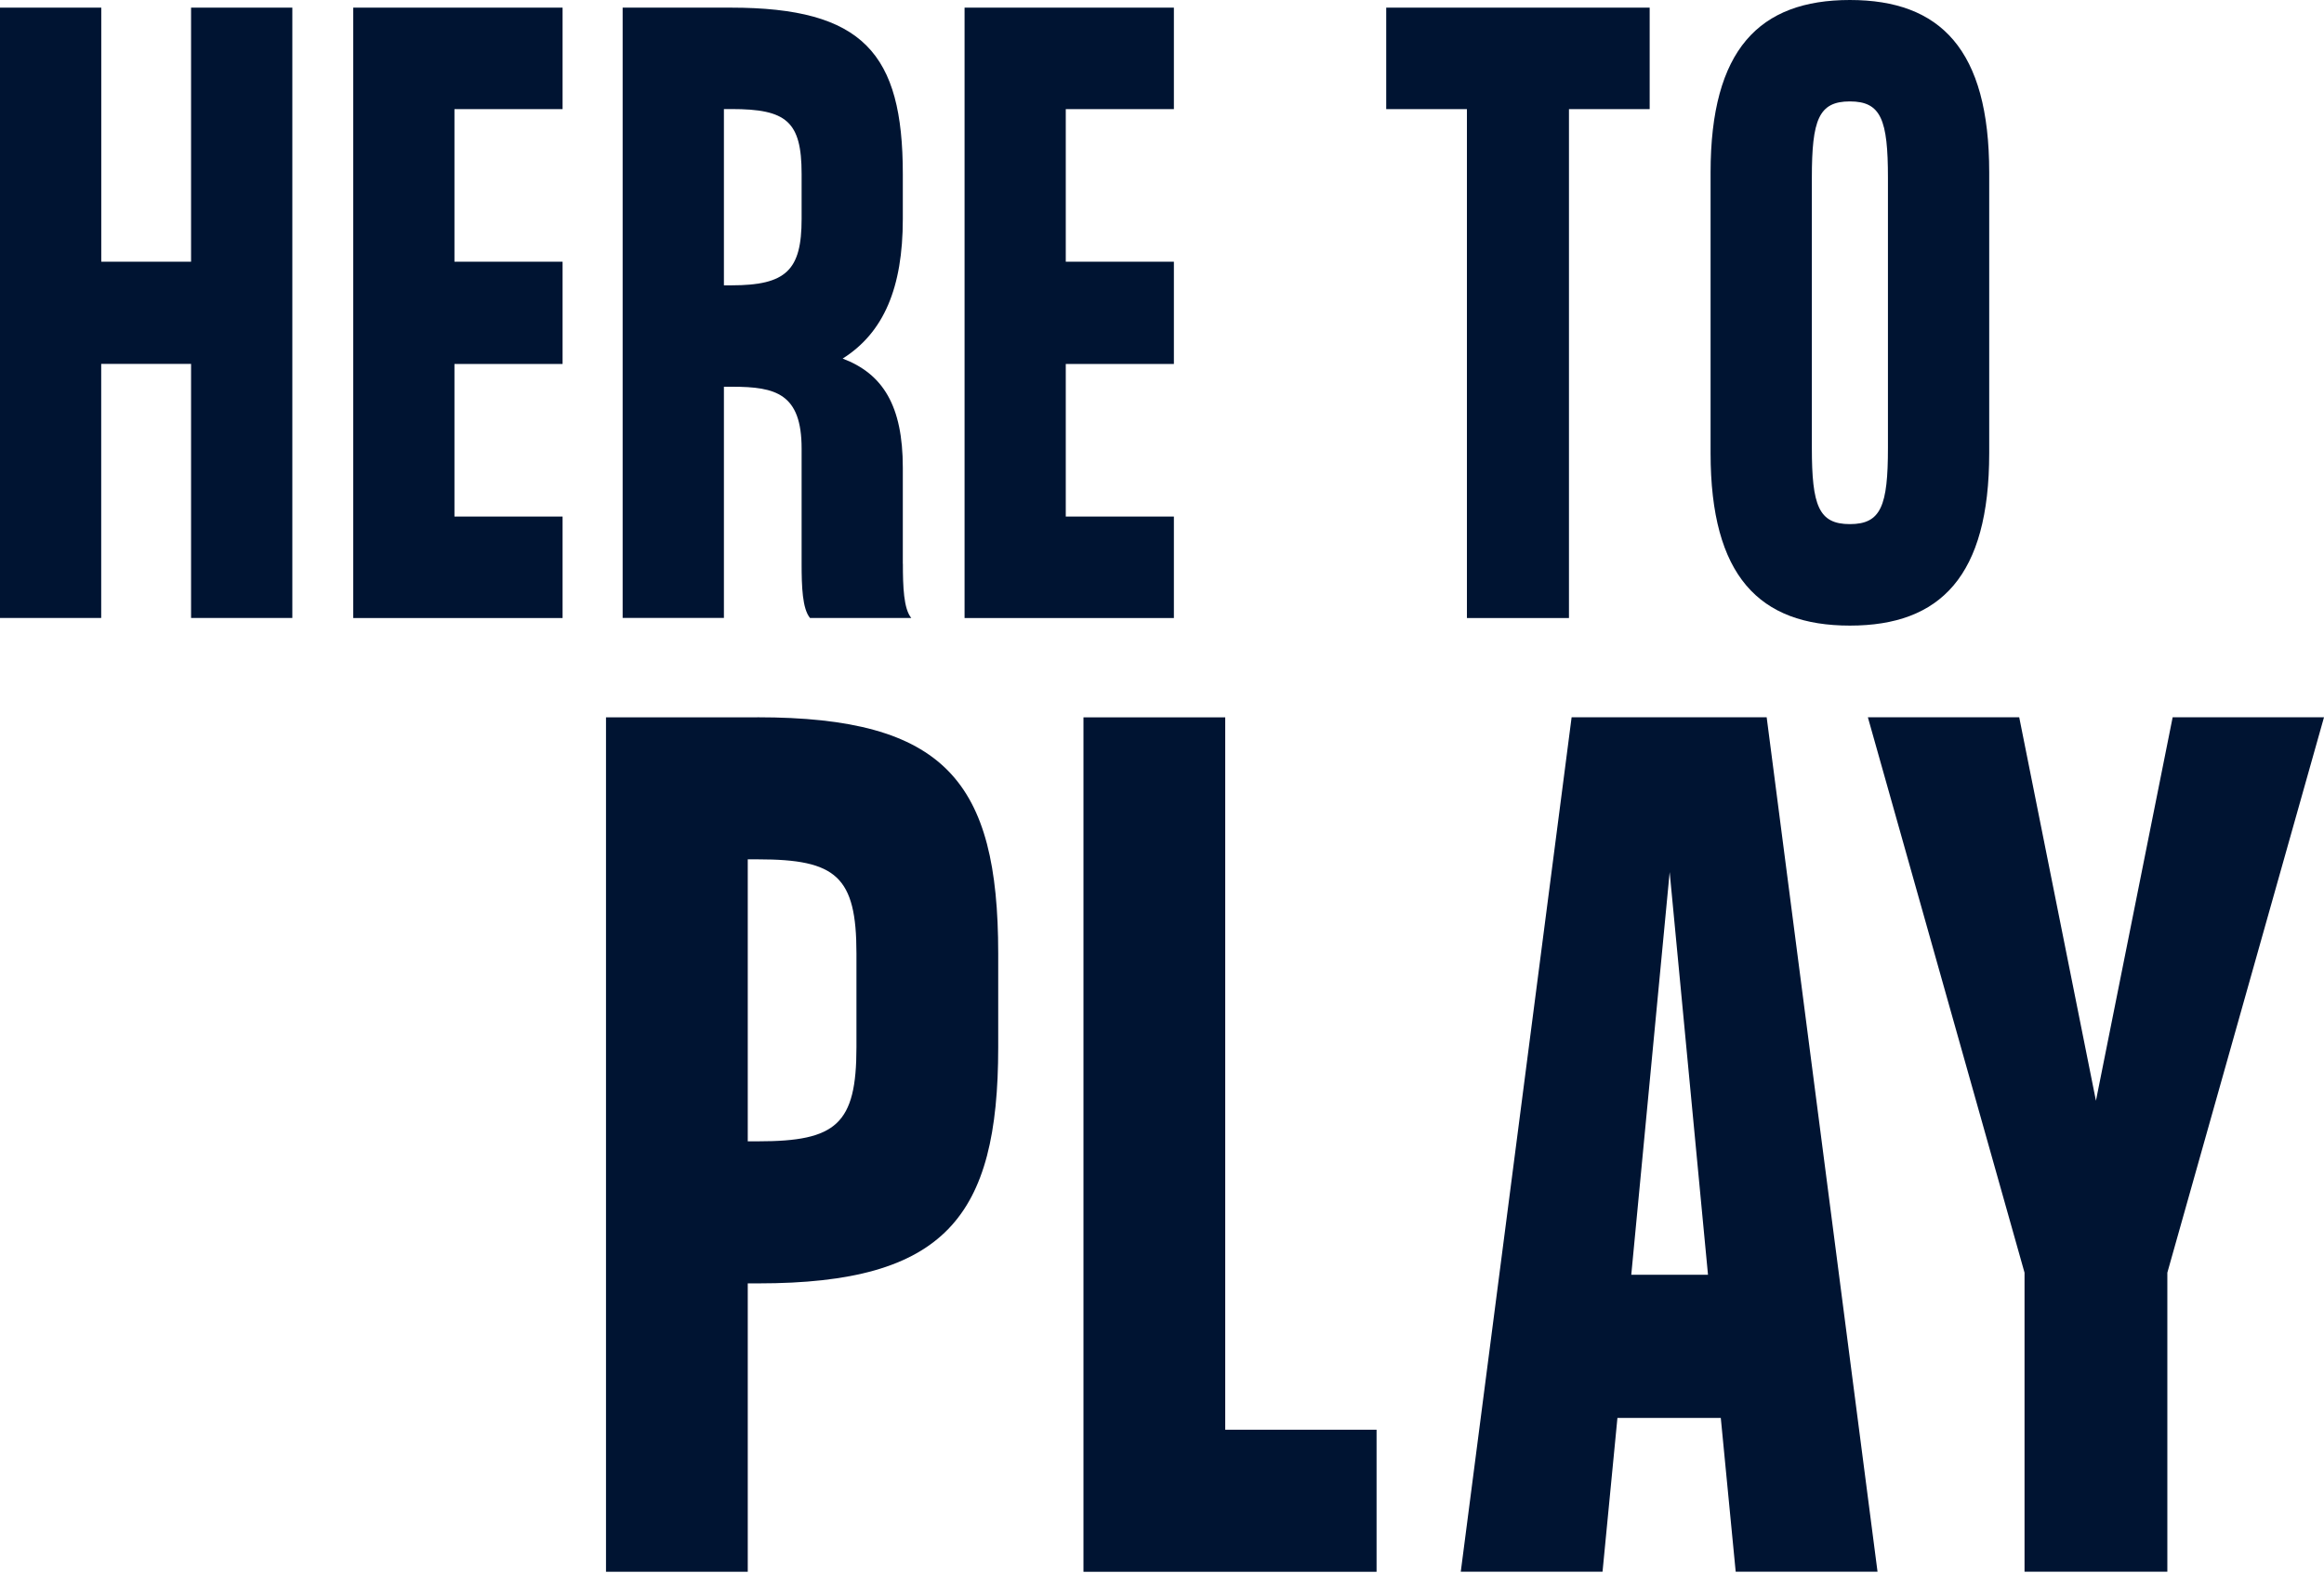
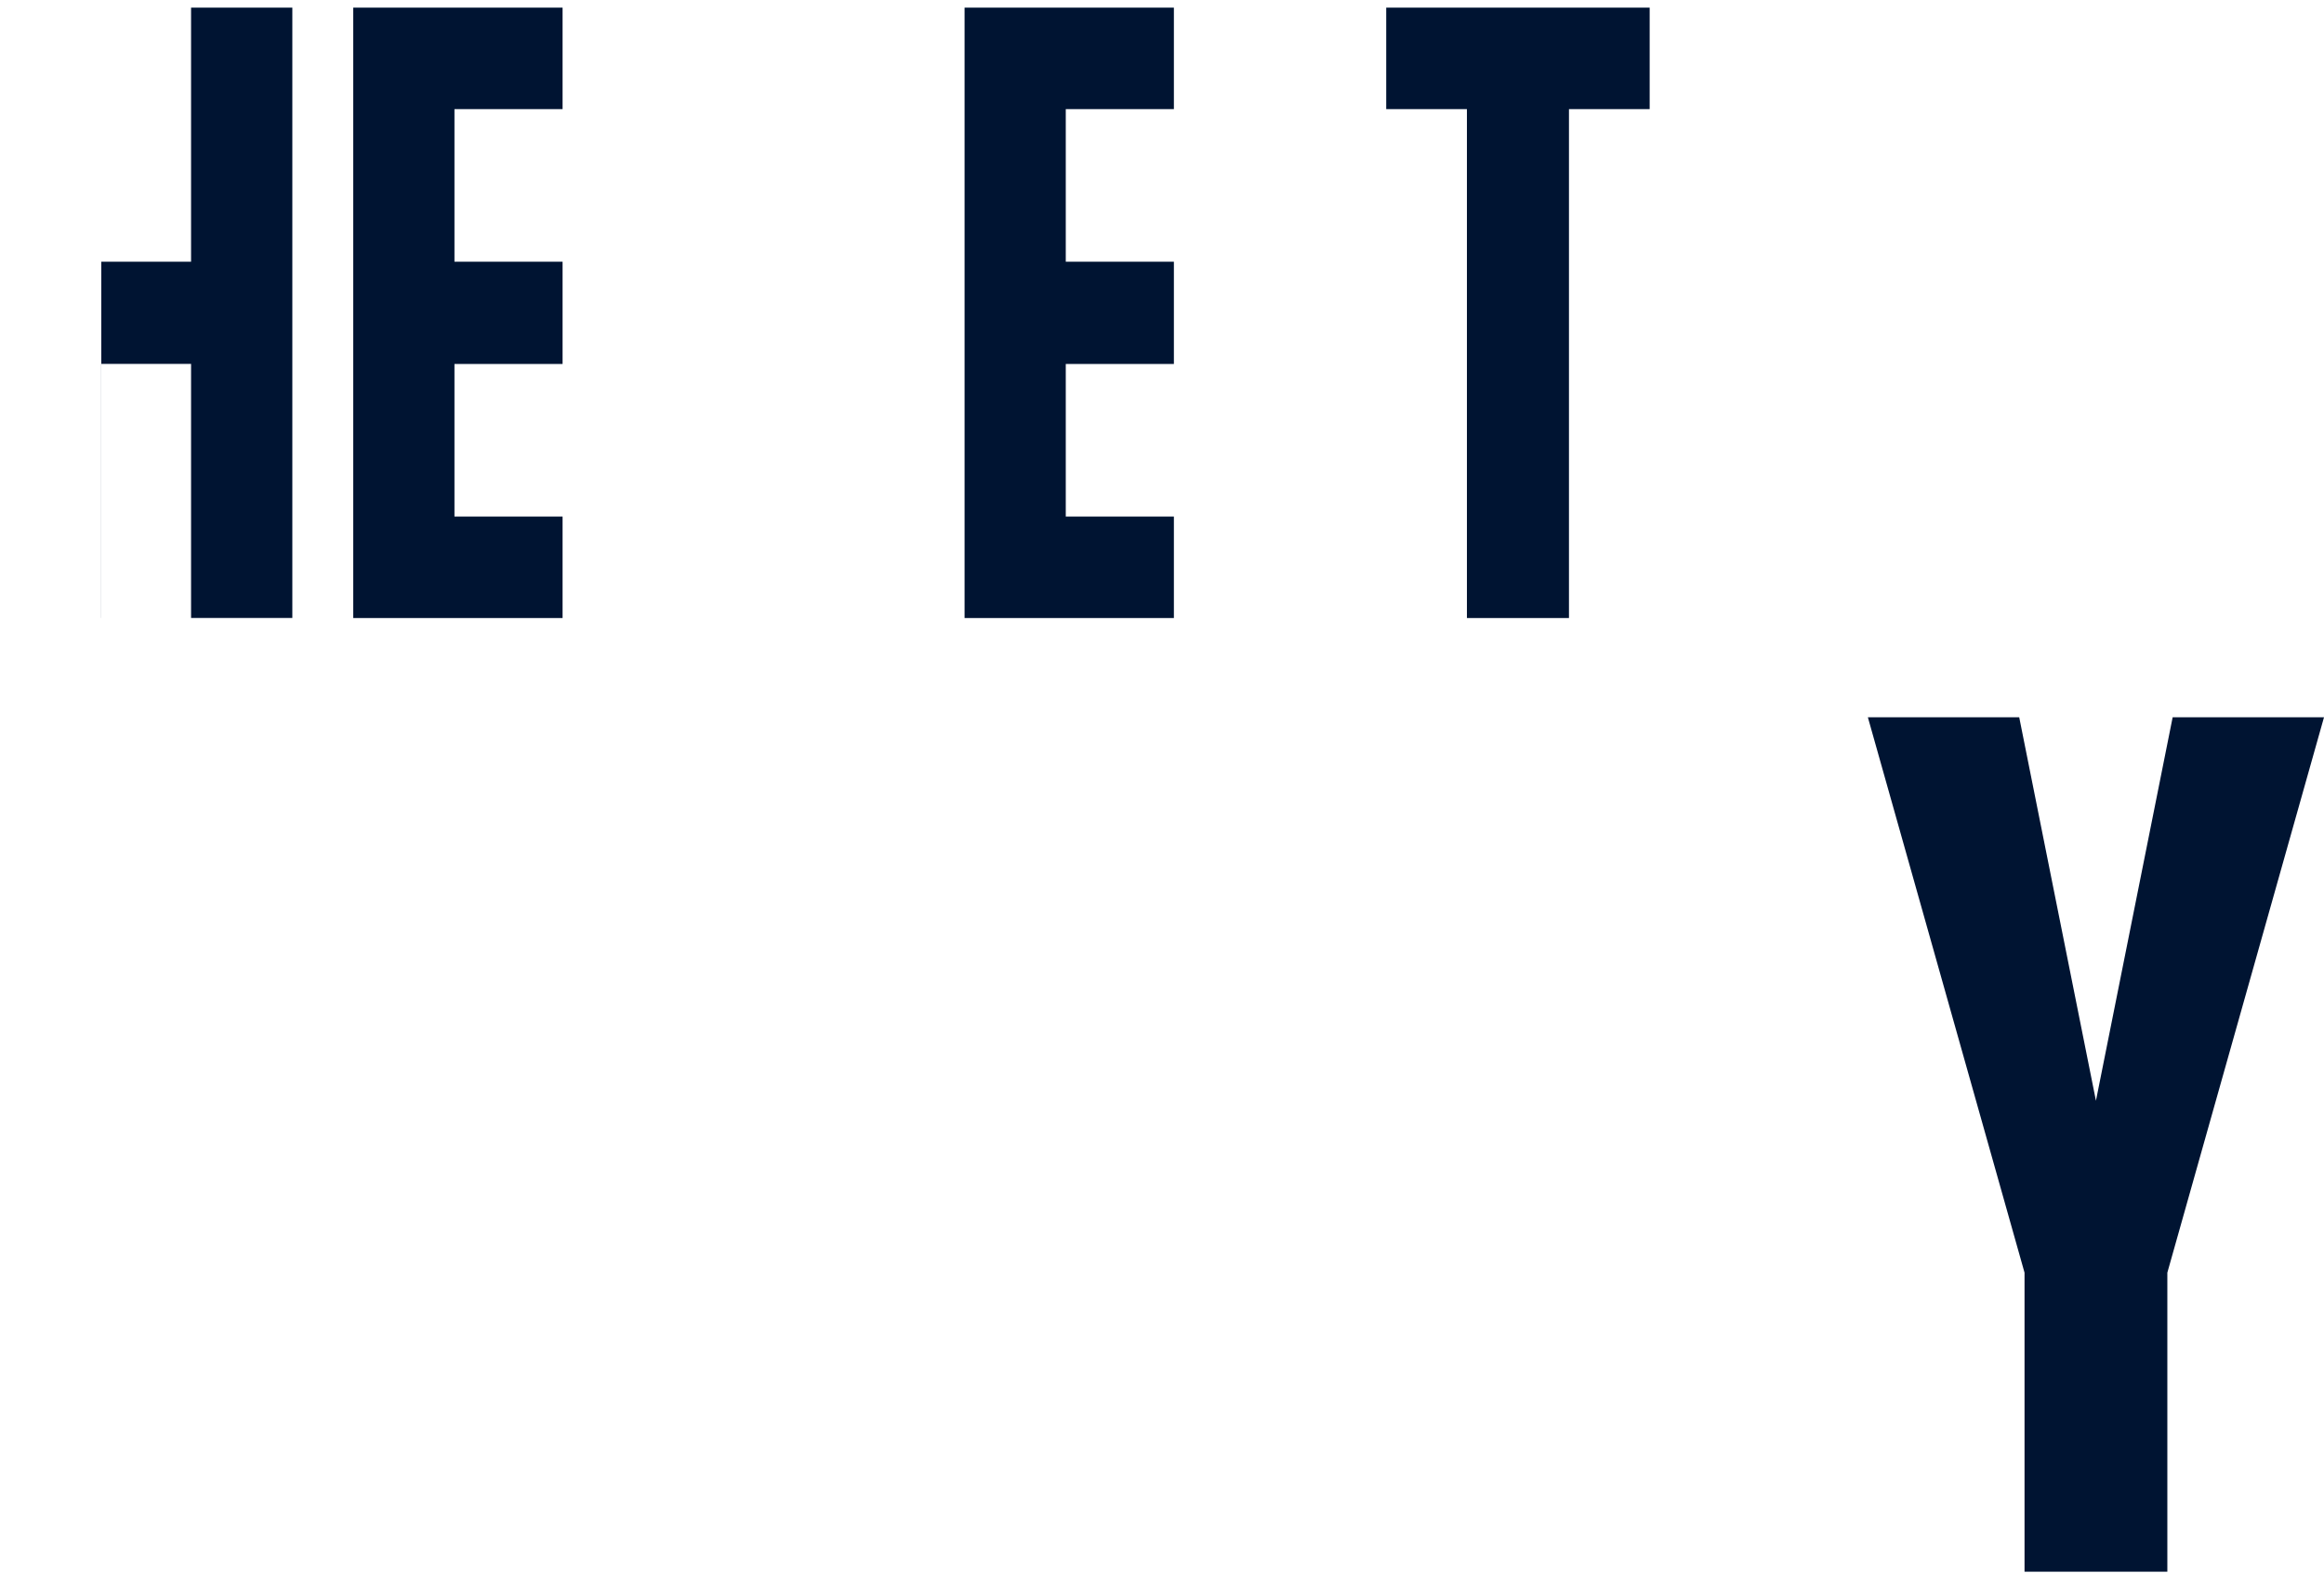
<svg xmlns="http://www.w3.org/2000/svg" width="436" height="295" viewBox="0 0 436 295" fill="none">
-   <path d="M35.846 49.095V1.433H54.844V115.926H35.846V68.264H18.986V115.926H0V1.433H18.999V49.095H35.859H35.846Z" fill="#001432" />
+   <path d="M35.846 49.095V1.433H54.844V115.926H35.846V68.264H18.986V115.926H0H18.999V49.095H35.859H35.846Z" fill="#001432" />
  <path d="M105.543 1.433V20.471H85.258V49.095H105.543V68.278H85.258V96.901H105.543V115.939H66.272V1.433H105.543Z" fill="#001432" />
-   <path d="M169.388 105.763C169.388 110.062 169.532 114.204 170.962 115.926H151.964C150.534 114.204 150.389 110.062 150.389 105.763V84.147C150.389 73.839 145.535 72.551 137.387 72.551H135.812V115.913H116.813V1.433H137.098C161.949 1.433 169.375 10.019 169.375 32.633V41.074C169.375 53.959 165.806 62.401 158.091 67.265C165.662 70.132 169.375 76.14 169.375 87.724V105.763H169.388ZM150.389 32.62C150.389 22.746 147.529 20.458 137.242 20.458H135.812V53.526H137.242C147.529 53.526 150.389 50.659 150.389 41.074V32.633V32.62Z" fill="#001432" />
  <path d="M220.23 1.433V20.471H199.946V49.095H220.23V68.278H199.946V96.901H220.23V115.939H180.96V1.433H220.23Z" fill="#001432" />
  <path d="M309.49 1.433V20.471H294.349V115.939H275.206V20.471H260.065V1.433H309.477H309.49Z" fill="#001432" />
-   <path d="M373.191 32.344V85.015C373.191 108.064 364.046 117.359 347.055 117.359C330.064 117.359 320.918 108.051 320.918 85.015V32.344C320.918 9.296 330.064 -0 347.055 -0C364.046 -0 373.191 9.309 373.191 32.344ZM354.192 33.343C354.192 22.47 352.907 19.025 347.055 19.025C341.203 19.025 339.917 22.457 339.917 33.343V84.003C339.917 94.876 341.203 98.321 347.055 98.321C352.907 98.321 354.192 94.889 354.192 84.003V33.343Z" fill="#001432" />
-   <path d="M142.084 134.557C177.274 134.557 187.272 146.574 187.272 178.84V196.471C187.272 228.329 177.274 240.754 142.281 240.754H140.286V294.858H113.691V134.57H142.084V134.557ZM140.286 161.208V214.103H142.281C156.884 214.103 160.676 210.895 160.676 196.471V178.84C160.676 164.416 156.871 161.208 142.281 161.208H140.286Z" fill="#001432" />
-   <path d="M229.861 134.557V268.207H258.254V294.858H203.266V134.57H229.861V134.557Z" fill="#001432" />
-   <path d="M325.629 294.845L322.834 265.998H303.442L300.647 294.845H274.052L294.848 134.557H331.441L352.238 294.845H325.642H325.629ZM306.04 239.137H320.433L313.243 163.601L306.04 239.137Z" fill="#001432" />
  <path d="M379.817 294.845V238.742L350.427 134.557H378.82L393.214 206.49L407.607 134.557H436L406.61 238.742V294.845H379.817Z" fill="#001432" />
</svg>